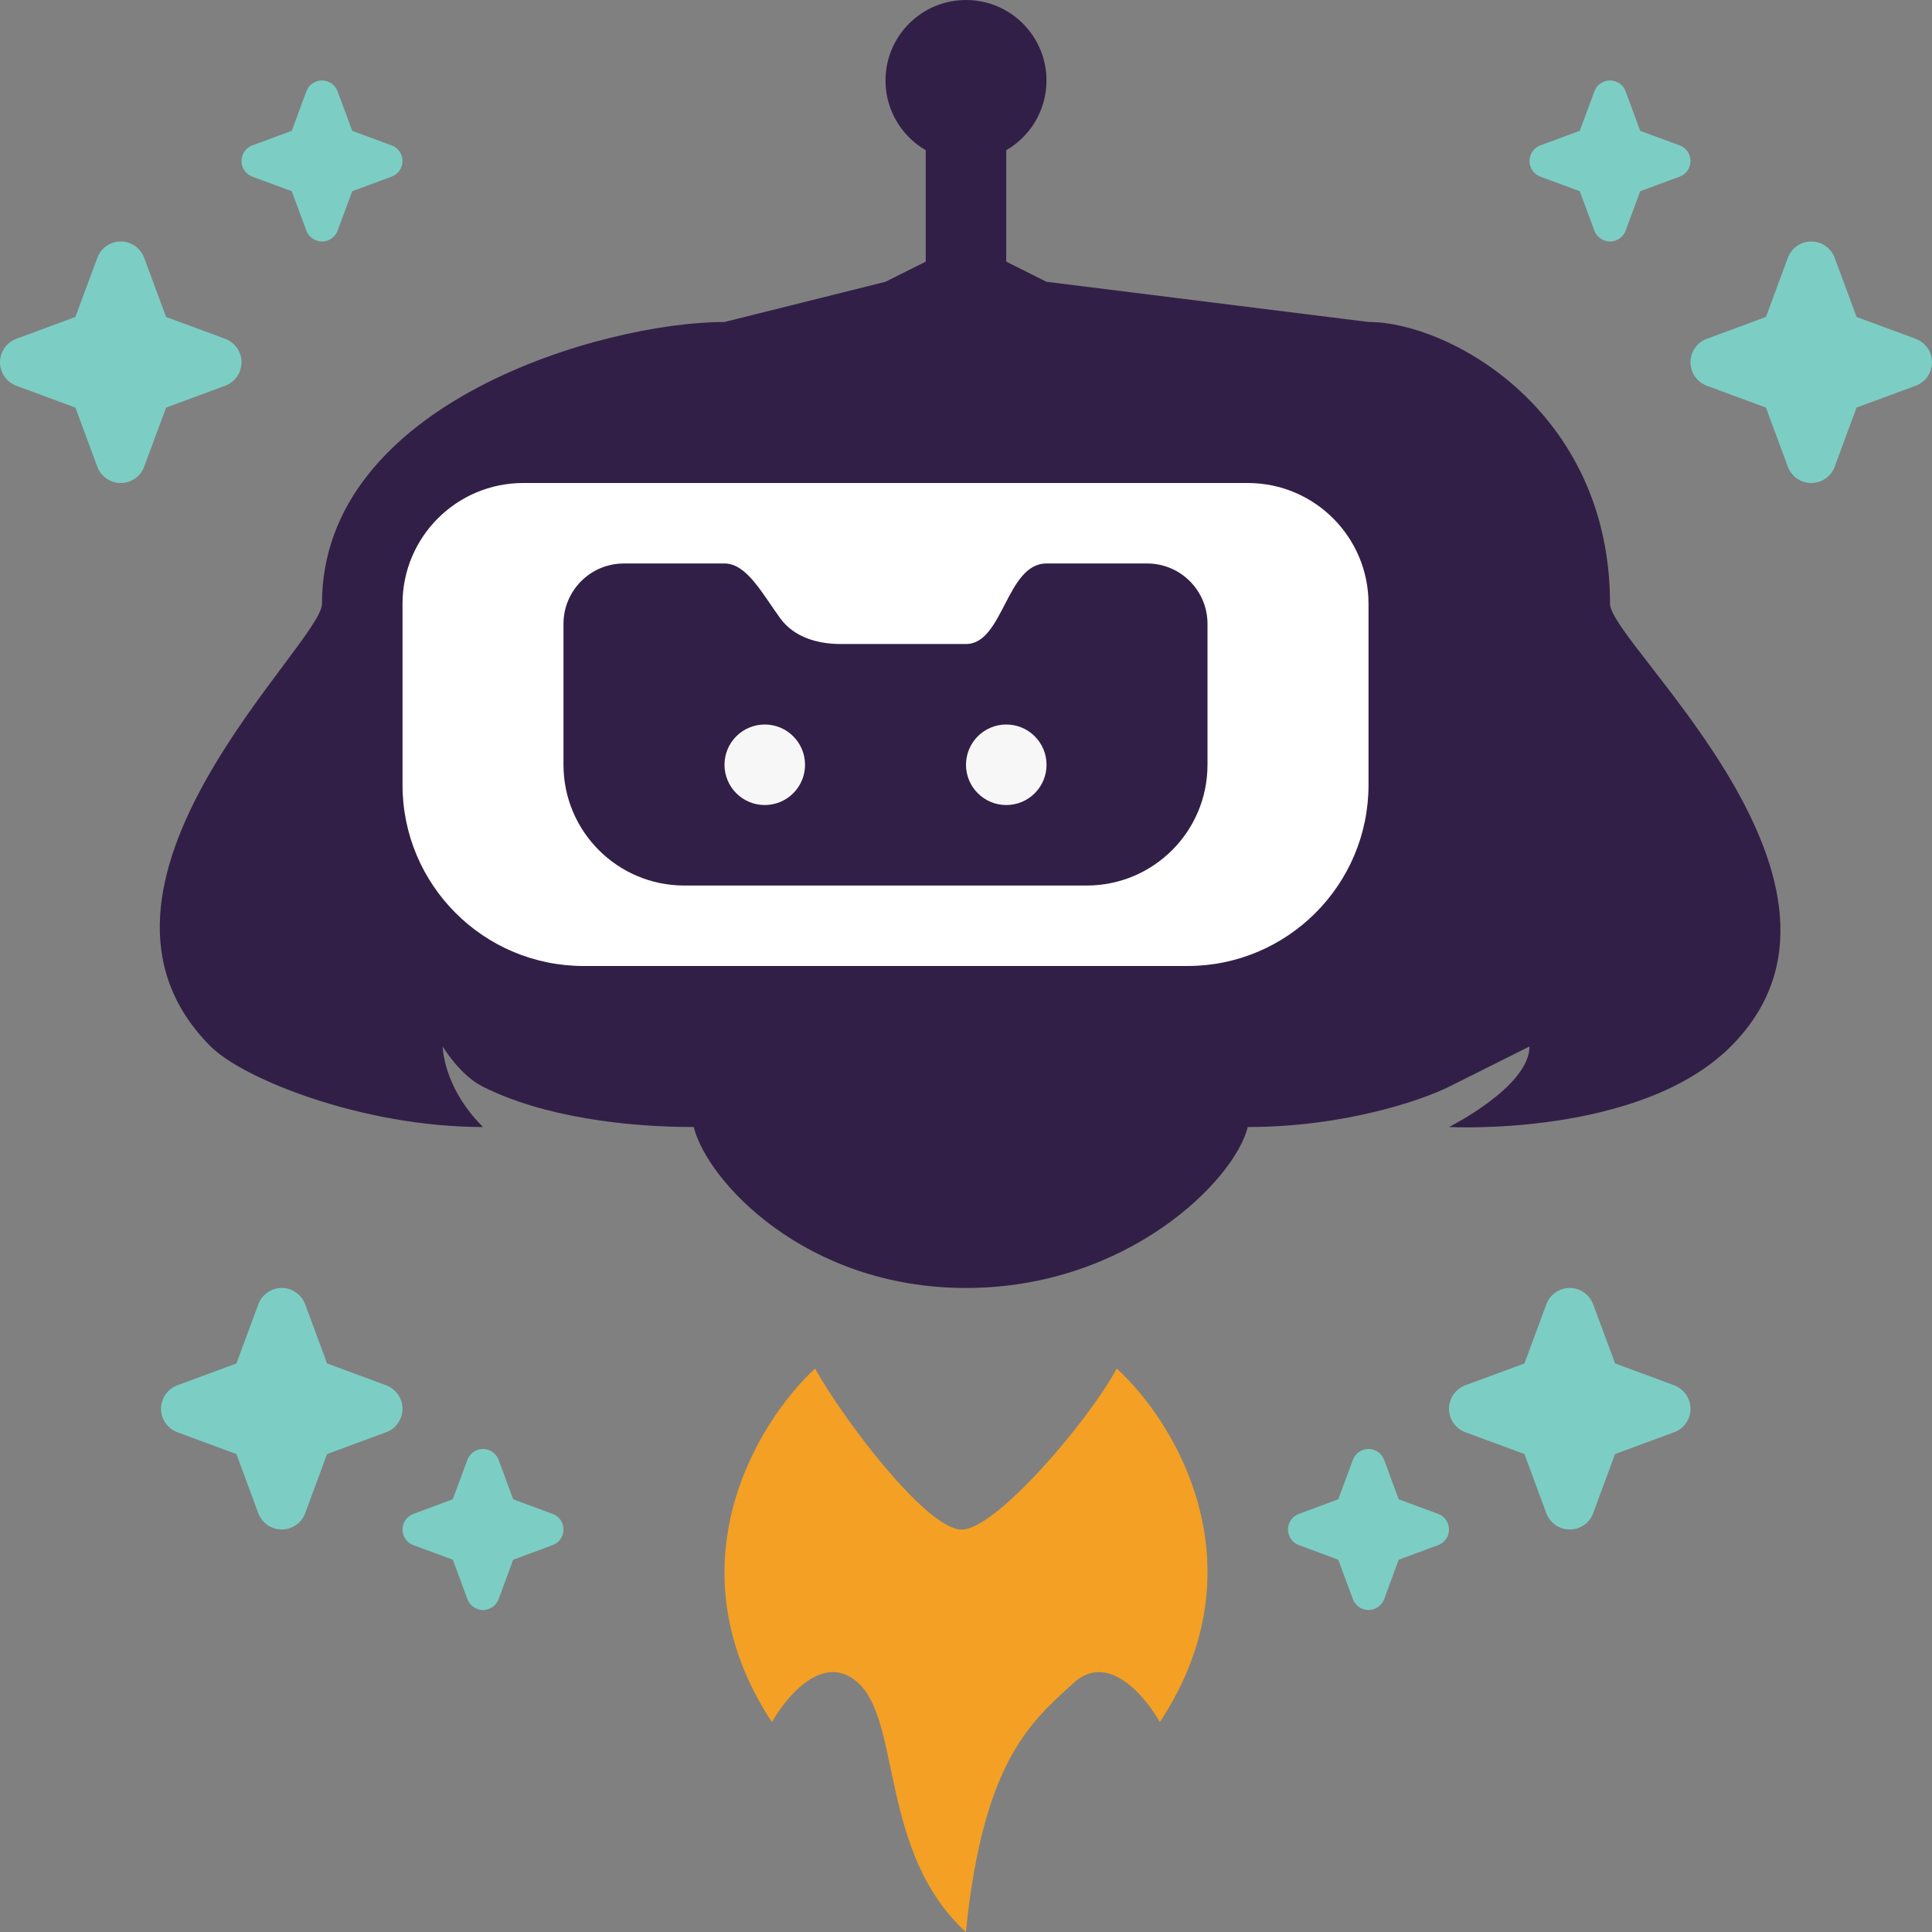
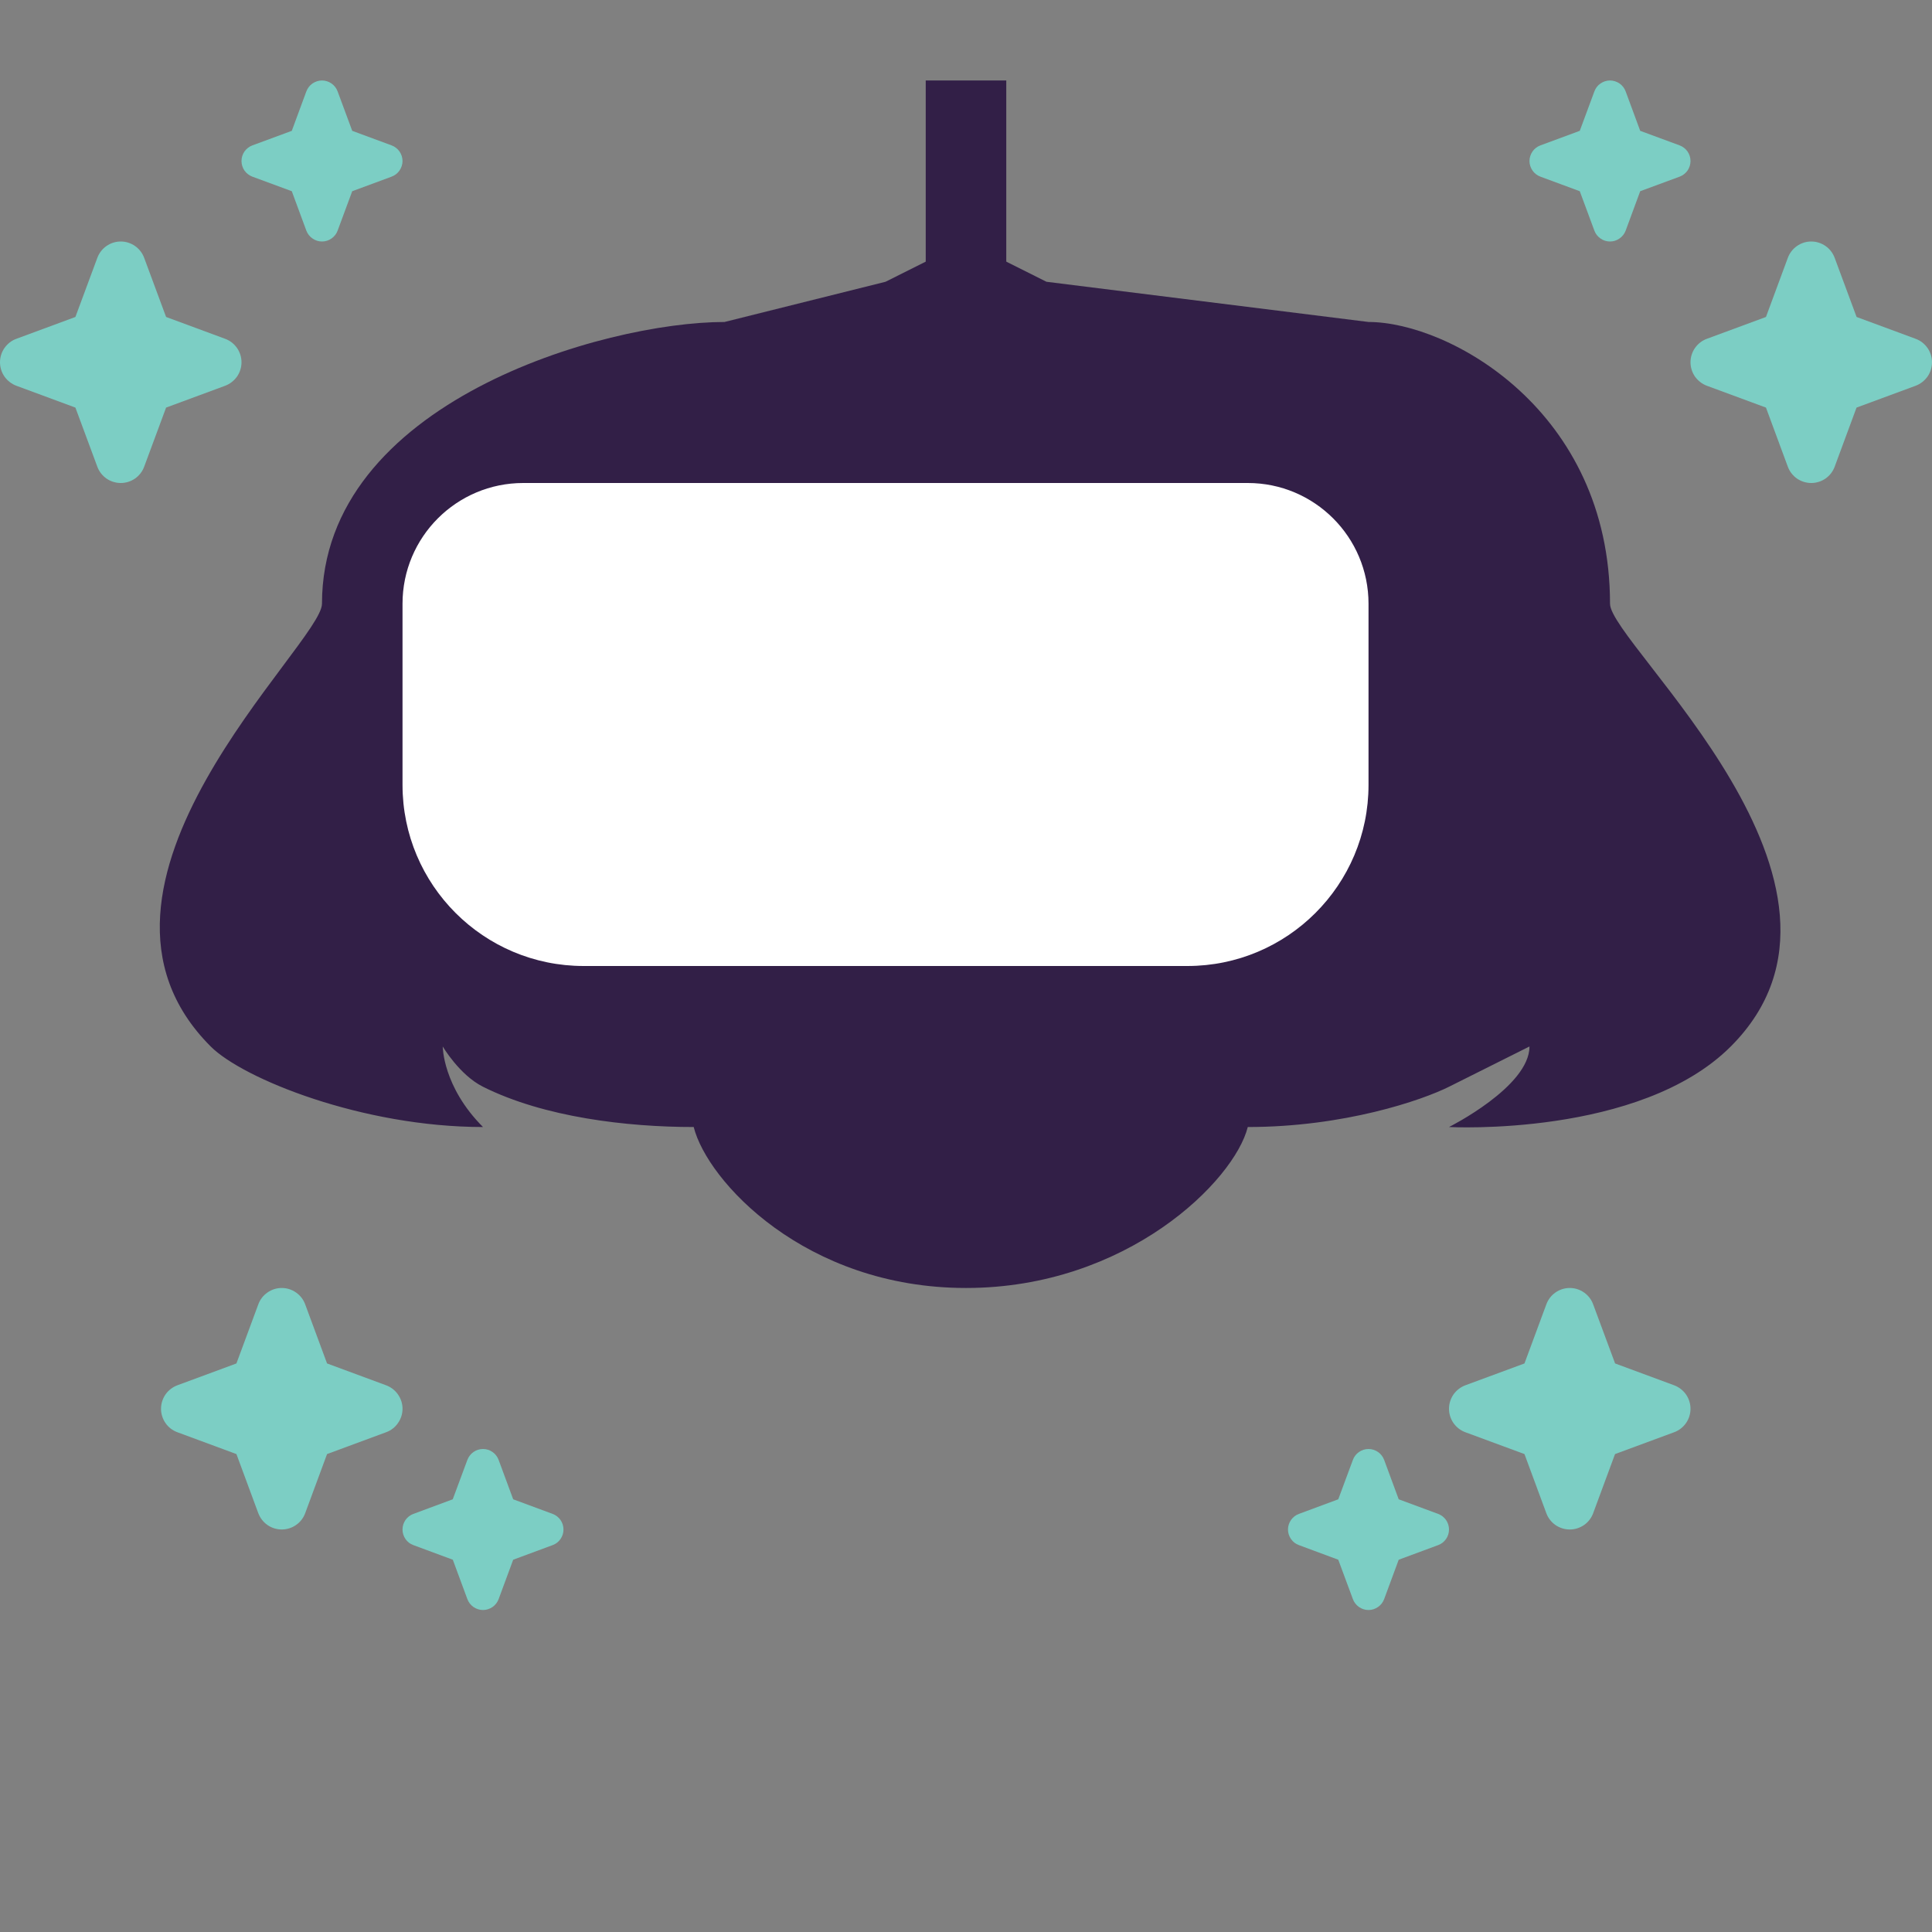
<svg xmlns="http://www.w3.org/2000/svg" width="32" height="32" viewBox="0 0 32 32" fill="none">
  <rect x="0" y="0" width="32" height="32" fill="#808080" stroke="none" />
-   <path d="M15.998 32C16.284 29.175 17.069 28.524 17.783 27.874C18.354 27.353 18.968 28.095 19.211 28.524C20.924 25.921 19.454 23.539 18.497 22.667C18.026 23.539 16.498 25.335 15.927 25.335C15.356 25.335 13.985 23.539 13.5 22.667C12.557 23.539 11.072 25.921 12.786 28.524C13.029 28.095 13.643 27.353 14.214 27.874C14.928 28.524 14.571 30.698 15.998 32Z" fill="#F4A024" />
  <path d="M31.73 5.612L30.751 5.25L30.388 4.271C30.359 4.192 30.306 4.123 30.237 4.075C30.167 4.026 30.085 4 30 4C29.915 4 29.833 4.026 29.763 4.075C29.694 4.123 29.641 4.192 29.612 4.271L29.25 5.25L28.27 5.612C28.191 5.641 28.123 5.694 28.074 5.764C28.026 5.833 28 5.916 28 6C28 6.085 28.026 6.168 28.074 6.237C28.123 6.306 28.191 6.359 28.27 6.389L29.25 6.751L29.612 7.73C29.641 7.809 29.694 7.877 29.763 7.926C29.833 7.974 29.915 8 30 8C30.085 8 30.167 7.974 30.237 7.926C30.306 7.877 30.359 7.809 30.388 7.73L30.75 6.751L31.73 6.389C31.809 6.359 31.877 6.306 31.926 6.237C31.974 6.168 32 6.085 32 6C32 5.916 31.974 5.833 31.926 5.764C31.877 5.694 31.809 5.641 31.73 5.612Z" fill="#7CCEC4" />
  <path d="M0.27 5.612L1.249 5.25L1.612 4.271C1.641 4.192 1.694 4.123 1.763 4.075C1.833 4.026 1.915 4 2 4C2.085 4 2.167 4.026 2.237 4.075C2.306 4.123 2.359 4.192 2.388 4.271L2.751 5.25L3.73 5.612C3.809 5.641 3.877 5.694 3.926 5.764C3.974 5.833 4 5.916 4 6C4 6.085 3.974 6.168 3.926 6.237C3.877 6.306 3.809 6.359 3.73 6.389L2.751 6.751L2.388 7.73C2.359 7.809 2.306 7.877 2.237 7.926C2.167 7.974 2.085 8 2 8C1.915 8 1.833 7.974 1.763 7.926C1.694 7.877 1.641 7.809 1.612 7.73L1.249 6.751L0.27 6.389C0.191 6.359 0.123 6.306 0.074 6.237C0.026 6.168 0 6.085 0 6C0 5.916 0.026 5.833 0.074 5.764C0.123 5.694 0.191 5.641 0.27 5.612Z" fill="#7CCEC4" />
  <path d="M4.18 2.408L4.833 2.167L5.074 1.514C5.094 1.461 5.129 1.415 5.175 1.383C5.222 1.351 5.277 1.333 5.333 1.333C5.39 1.333 5.445 1.351 5.491 1.383C5.537 1.415 5.573 1.461 5.592 1.514L5.834 2.167L6.486 2.408C6.539 2.428 6.585 2.463 6.617 2.509C6.649 2.555 6.667 2.611 6.667 2.667C6.667 2.723 6.649 2.778 6.617 2.825C6.585 2.871 6.539 2.906 6.486 2.926L5.834 3.167L5.592 3.82C5.573 3.873 5.537 3.918 5.491 3.95C5.445 3.983 5.39 4 5.333 4C5.277 4 5.222 3.983 5.176 3.95C5.129 3.918 5.094 3.873 5.074 3.82L4.833 3.167L4.18 2.926C4.127 2.906 4.082 2.871 4.049 2.825C4.017 2.778 4 2.723 4 2.667C4 2.611 4.017 2.555 4.049 2.509C4.082 2.463 4.127 2.428 4.18 2.408Z" fill="#7CCEC4" />
  <path d="M27.82 2.408L27.167 2.167L26.926 1.514C26.906 1.461 26.871 1.415 26.825 1.383C26.778 1.351 26.723 1.333 26.667 1.333C26.61 1.333 26.555 1.351 26.509 1.383C26.462 1.415 26.427 1.461 26.408 1.514L26.166 2.167L25.514 2.408C25.461 2.428 25.415 2.463 25.383 2.509C25.351 2.555 25.333 2.611 25.333 2.667C25.333 2.723 25.351 2.778 25.383 2.825C25.415 2.871 25.461 2.906 25.514 2.926L26.166 3.167L26.408 3.82C26.427 3.873 26.463 3.918 26.509 3.95C26.555 3.983 26.61 4 26.667 4C26.723 4 26.778 3.983 26.824 3.95C26.871 3.918 26.906 3.873 26.926 3.82L27.167 3.167L27.82 2.926C27.873 2.906 27.918 2.871 27.951 2.825C27.983 2.778 28 2.723 28 2.667C28 2.611 27.983 2.555 27.951 2.509C27.918 2.463 27.873 2.428 27.82 2.408Z" fill="#7CCEC4" />
  <path d="M2.937 22.945L3.916 22.583L4.278 21.605C4.307 21.525 4.36 21.456 4.43 21.408C4.499 21.359 4.582 21.333 4.667 21.333C4.751 21.333 4.834 21.359 4.903 21.408C4.973 21.456 5.026 21.525 5.055 21.605L5.417 22.583L6.396 22.945C6.476 22.975 6.544 23.028 6.592 23.097C6.641 23.167 6.667 23.249 6.667 23.334C6.667 23.418 6.641 23.501 6.592 23.57C6.544 23.64 6.476 23.693 6.396 23.722L5.417 24.084L5.055 25.063C5.026 25.142 4.973 25.211 4.903 25.259C4.834 25.307 4.751 25.333 4.667 25.333C4.582 25.333 4.499 25.307 4.43 25.259C4.361 25.211 4.308 25.142 4.278 25.063L3.916 24.084L2.937 23.722C2.858 23.693 2.789 23.64 2.741 23.57C2.693 23.501 2.667 23.418 2.667 23.334C2.667 23.249 2.693 23.167 2.741 23.097C2.789 23.028 2.858 22.975 2.937 22.945Z" fill="#7CCEC4" />
  <path d="M27.73 22.945L26.751 22.583L26.388 21.605C26.359 21.525 26.306 21.456 26.237 21.408C26.167 21.359 26.085 21.333 26 21.333C25.915 21.333 25.833 21.359 25.763 21.408C25.694 21.456 25.641 21.525 25.612 21.605L25.25 22.583L24.27 22.945C24.191 22.975 24.123 23.028 24.074 23.097C24.026 23.167 24 23.249 24 23.334C24 23.418 24.026 23.501 24.074 23.57C24.123 23.64 24.191 23.693 24.27 23.722L25.25 24.084L25.612 25.063C25.641 25.142 25.694 25.211 25.763 25.259C25.833 25.307 25.915 25.333 26 25.333C26.085 25.333 26.167 25.307 26.237 25.259C26.306 25.211 26.359 25.142 26.388 25.063L26.75 24.084L27.73 23.722C27.809 23.693 27.877 23.64 27.926 23.57C27.974 23.501 28 23.418 28 23.334C28 23.249 27.974 23.167 27.926 23.097C27.877 23.028 27.809 22.975 27.73 22.945Z" fill="#7CCEC4" />
  <path d="M6.847 25.075L7.499 24.833L7.741 24.181C7.761 24.128 7.796 24.082 7.842 24.05C7.888 24.017 7.944 24 8 24C8.057 24 8.112 24.017 8.158 24.05C8.204 24.082 8.239 24.128 8.259 24.181L8.5 24.833L9.153 25.075C9.206 25.094 9.252 25.13 9.284 25.176C9.316 25.222 9.333 25.277 9.333 25.334C9.333 25.39 9.316 25.445 9.284 25.491C9.252 25.538 9.206 25.573 9.153 25.592L8.5 25.834L8.259 26.486C8.239 26.539 8.204 26.585 8.158 26.617C8.111 26.649 8.056 26.667 8 26.667C7.944 26.667 7.889 26.649 7.842 26.617C7.796 26.585 7.761 26.539 7.741 26.486L7.5 25.834L6.847 25.592C6.794 25.573 6.748 25.538 6.716 25.491C6.684 25.445 6.667 25.39 6.667 25.334C6.667 25.277 6.684 25.222 6.716 25.176C6.748 25.13 6.794 25.094 6.847 25.075Z" fill="#7CCEC4" />
  <path d="M23.82 25.075L23.167 24.833L22.926 24.181C22.906 24.128 22.871 24.082 22.825 24.05C22.778 24.017 22.723 24 22.667 24C22.61 24 22.555 24.017 22.509 24.05C22.462 24.082 22.427 24.128 22.408 24.181L22.166 24.833L21.514 25.075C21.461 25.094 21.415 25.13 21.383 25.176C21.351 25.222 21.333 25.277 21.333 25.334C21.333 25.39 21.351 25.445 21.383 25.491C21.415 25.538 21.461 25.573 21.514 25.592L22.166 25.834L22.408 26.486C22.427 26.539 22.463 26.585 22.509 26.617C22.555 26.649 22.61 26.667 22.667 26.667C22.723 26.667 22.778 26.649 22.824 26.617C22.871 26.585 22.906 26.539 22.926 26.486L23.167 25.834L23.82 25.592C23.873 25.573 23.918 25.538 23.951 25.491C23.983 25.445 24 25.39 24 25.334C24 25.277 23.983 25.222 23.951 25.176C23.918 25.13 23.873 25.094 23.82 25.075Z" fill="#7CCEC4" />
  <path d="M14.667 4.667L16 4L17.333 4.667L22.667 5.333C24 5.333 26.667 6.8 26.667 10C26.667 10.667 31.333 14.667 28.667 17.333C27.162 18.838 24 18.667 24 18.667C24 18.667 25.333 18 25.333 17.333L24 18C23.556 18.222 22.267 18.667 20.667 18.667C20.445 19.556 18.667 21.333 16 21.333C13.333 21.333 11.712 19.556 11.49 18.667C10.388 18.667 9.013 18.507 8 18C7.61 17.805 7.333 17.333 7.333 17.333C7.333 17.333 7.333 18 8 18.667C6 18.667 4.023 17.867 3.49 17.333C0.823 14.667 5.333 10.667 5.333 10C5.333 6.667 10 5.333 12 5.333L14.667 4.667Z" fill="#321F47" />
  <path d="M6.667 10C6.667 8.895 7.562 8 8.667 8H20.667C21.771 8 22.667 8.895 22.667 10V13C22.667 14.657 21.323 16 19.667 16H9.667C8.01 16 6.667 14.657 6.667 13V10Z" fill="white" />
-   <path d="M9.333 10.333C9.333 9.781 9.781 9.333 10.333 9.333C10.81 9.333 11.405 9.333 12 9.333C12.369 9.333 12.624 9.831 12.924 10.242C13.153 10.554 13.539 10.667 13.926 10.667C14.146 10.667 14.407 10.667 14.667 10.667C15.333 10.667 15.333 10.667 16 10.667C16.618 10.667 16.667 9.333 17.333 9.333C17.929 9.333 18.524 9.333 19 9.333C19.553 9.333 20 9.781 20 10.333V12.667C20 13.771 19.105 14.667 18 14.667H11.333C10.229 14.667 9.333 13.771 9.333 12.667V10.333Z" fill="#321F47" />
-   <circle cx="12.667" cy="12.667" r="0.667" fill="#F7F7F7" />
-   <circle cx="16.667" cy="12.667" r="0.667" fill="#F7F7F7" />
-   <circle cx="16" cy="1.333" r="1.333" fill="#321F47" />
  <path d="M15.333 1.333H16.667V5.333H15.333V1.333Z" fill="#321F47" />
</svg>